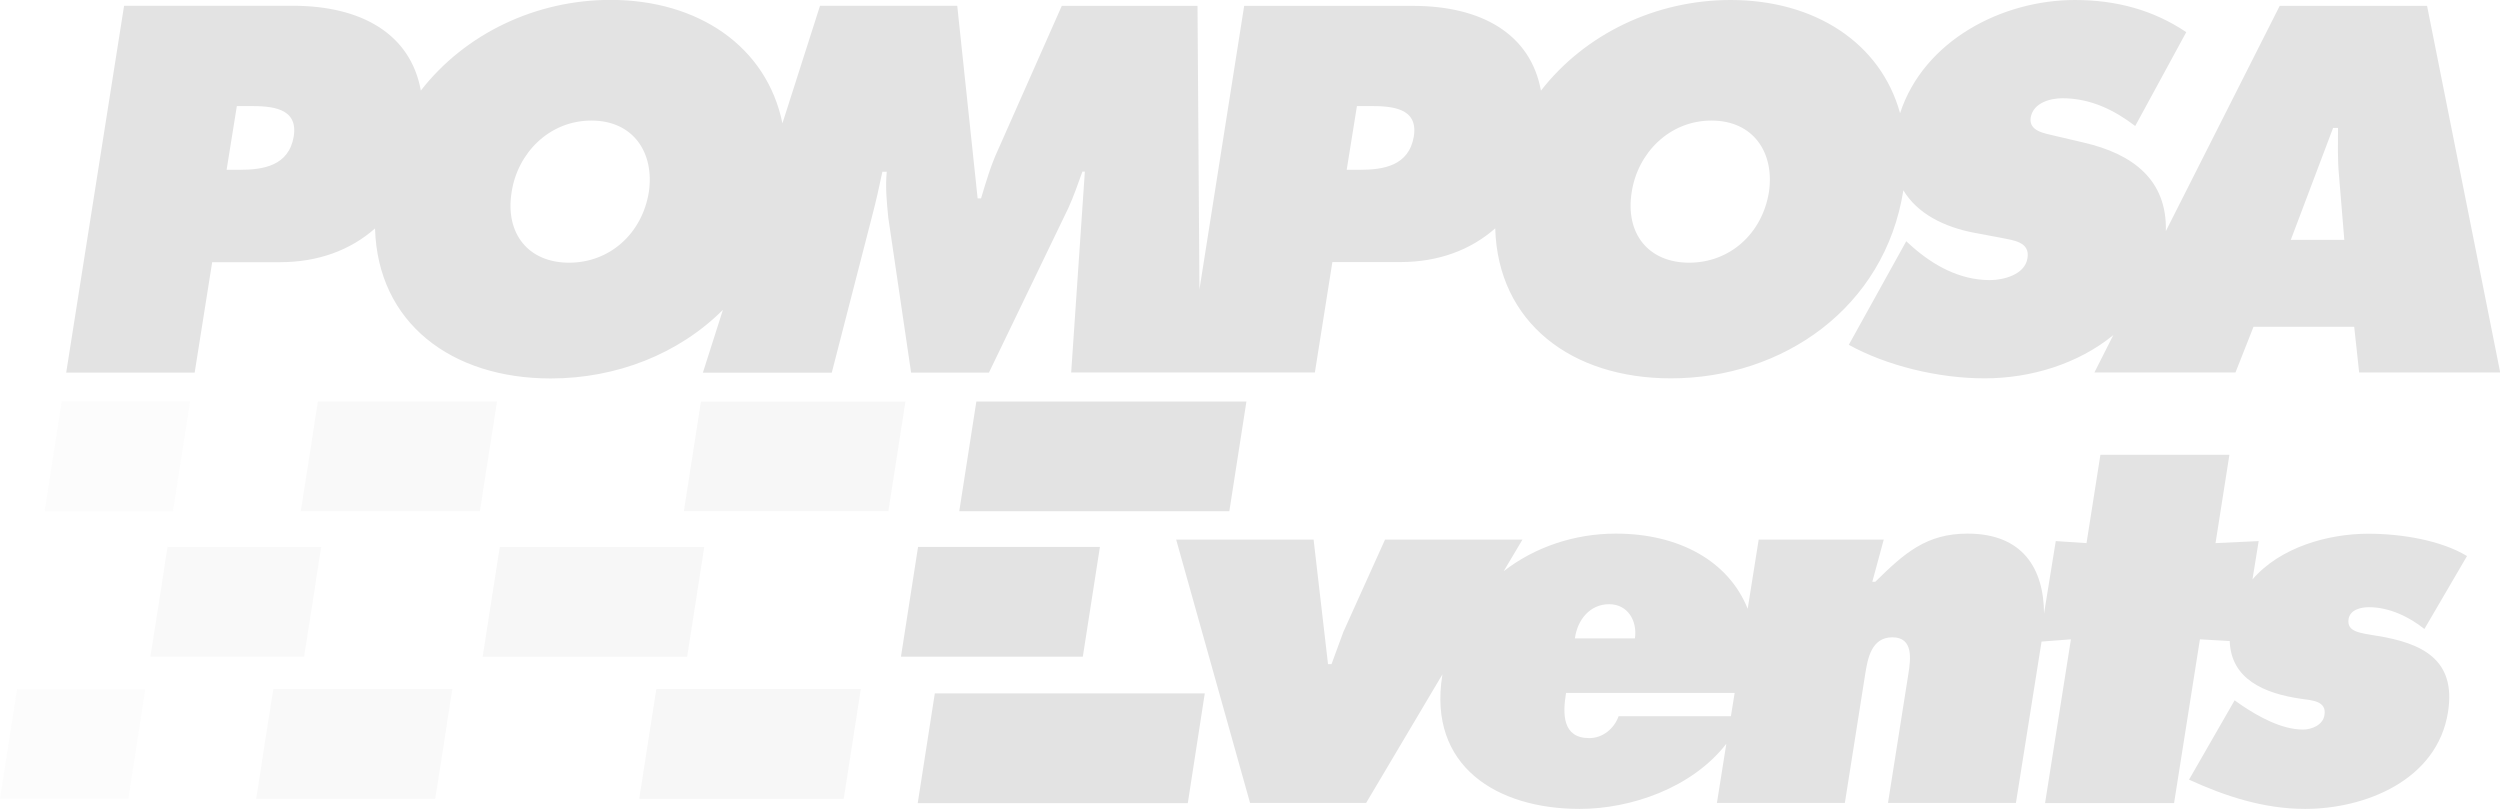
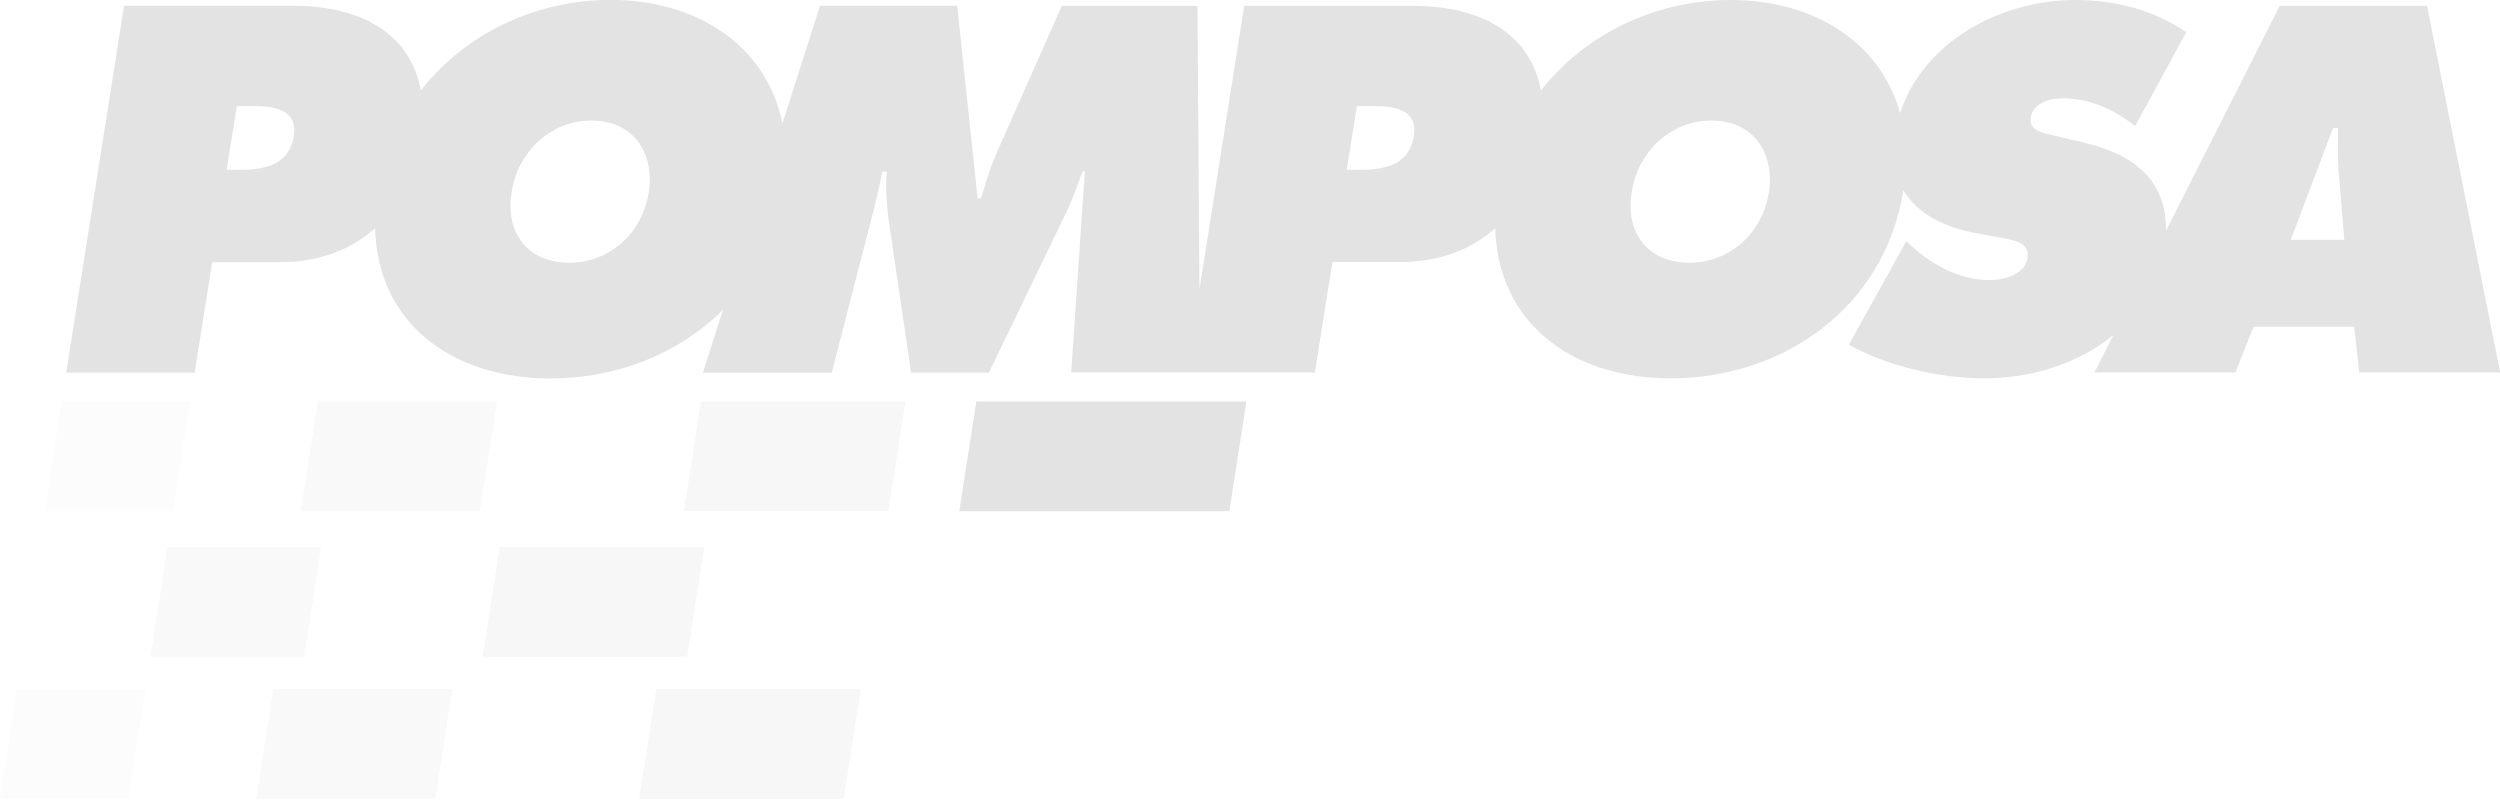
<svg xmlns="http://www.w3.org/2000/svg" id="Livello_2" data-name="Livello 2" viewBox="0 0 234.11 75.77">
  <defs>
    <style>
      .cls-1 {
        opacity: .2;
      }

      .cls-1, .cls-2, .cls-3, .cls-4 {
        fill: #e3e3e3;
        stroke-width: 0px;
      }

      .cls-2 {
        opacity: .1;
      }

      .cls-3 {
        opacity: .3;
      }
    </style>
  </defs>
  <g id="Livello_1-2" data-name="Livello 1">
    <g>
      <g>
        <path class="cls-4" d="M227.28.55h-13.8l-10.66,21.09c.12-4.79-3.07-7.22-7.7-8.29l-2.73-.64c-.91-.23-2.41-.41-2.23-1.69.23-1.41,1.87-1.82,2.96-1.82,2.69,0,4.92,1.14,6.83,2.6l4.78-8.79c-3.05-2.05-6.51-3.01-10.43-3.01-6.8,0-14.14,3.78-16.37,10.6-1.82-6.6-8-10.6-15.87-10.6-6.99,0-13.62,3.16-17.76,8.49-.97-5.34-5.61-7.94-11.98-7.94h-15.81l-4.19,26.56-.18-26.56h-12.71l-5.97,13.48c-.68,1.46-1.14,3.05-1.59,4.55h-.32l-1.91-18.04h-12.85l-3.52,11.01c-1.46-7.17-7.85-11.56-16.1-11.56-6.99,0-13.62,3.16-17.76,8.49-.97-5.34-5.61-7.94-11.98-7.94h-15.81l-5.42,34.35h12.03l1.64-10.34h6.38c3.54,0,6.58-1.13,8.87-3.16.25,8.86,7.17,14.05,16.45,14.05,6.17,0,12-2.3,16.13-6.43l-1.88,5.89h12.07l3.78-14.67c.36-1.37.68-2.78.96-4.15h.41c-.14,1.46,0,2.82.14,4.28l2.14,14.53h7.29l7.43-15.4c.5-1.09.91-2.28,1.32-3.42h.23l-1.28,18.81h22.82l1.64-10.34h6.38c3.54,0,6.58-1.13,8.87-3.16.25,8.86,7.17,14.05,16.45,14.05,10.47,0,20.03-6.6,21.77-17.61,1.29,2.16,3.79,3.45,6.7,3.99l2.46.46c1.09.23,2.73.36,2.46,1.91-.23,1.55-2.28,2.05-3.51,2.05-2.87,0-5.33-1.41-7.29-3.14l-.55-.5-5.38,9.7c3.55,1.96,8.38,3.14,12.71,3.14s8.76-1.35,12.06-4.05l-1.77,3.5h13.21l1.69-4.28h9.43l.46,4.28h13.21L227.28.55ZM27.51,12.76c-.46,2.78-2.87,3.14-5.06,3.14h-1.23l.96-5.97h1.18c2.05,0,4.56.14,4.15,2.82ZM60.76,17.99c-.64,3.92-3.69,6.61-7.47,6.61s-6.01-2.69-5.38-6.61c.55-3.64,3.51-6.7,7.47-6.7s5.92,3.05,5.38,6.7ZM132.4,12.76c-.46,2.78-2.87,3.14-5.06,3.14h-1.23l.96-5.97h1.18c2.05,0,4.56.14,4.15,2.82ZM165.65,17.99c-.64,3.92-3.69,6.61-7.47,6.61s-6.01-2.69-5.38-6.61c.55-3.64,3.51-6.7,7.47-6.7s5.92,3.05,5.38,6.7ZM214.52,22.46l3.96-10.48h.46c0,1.46-.05,2.96.09,4.42l.5,6.06h-5.01Z" />
        <g>
          <polygon class="cls-2" points="5.78 37.6 4.18 47.87 16.2 47.87 17.8 37.6 5.78 37.6" />
          <polygon class="cls-2" points="0 74.8 12.02 74.8 13.61 64.53 1.6 64.53 0 74.8" />
        </g>
        <g>
-           <path class="cls-4" d="M222.62,59.55c-1.63-.28-2.88-.37-2.69-1.58.14-.88,1.16-1.11,1.9-1.11,1.95,0,3.81.93,5.2,2.04l3.99-6.83c-2.46-1.49-6.18-2.09-9.24-2.09-3.8,0-8.27,1.28-10.85,4.28l.58-3.59-4.04.19,1.3-8.27h-12.08l-1.3,8.27-2.88-.19-1.1,6.79c-.02-4.25-2.02-7.49-7.16-7.49-3.85,0-5.9,1.81-8.64,4.51h-.28l1.07-3.95h-11.71l-1.03,6.48c-1.79-4.48-6.45-7.04-12.34-7.04-3.89,0-7.6,1.26-10.51,3.52l1.76-2.96h-12.87l-3.9,8.64-1.11,3.02h-.33l-1.35-11.66h-12.87l6.92,24.66h10.87l7.15-12.05s-.02.07-.02.11c-1.35,8.5,5.11,12.5,12.87,12.5,4.77,0,10.51-1.95,13.73-6.1l-.88,5.54h11.98l1.9-12.03c.23-1.44.56-3.48,2.55-3.48s1.72,2.04,1.49,3.48l-1.9,12.03h11.98l2.4-15.11,2.75-.21-2.42,15.33h12.08l2.42-15.33,2.79.16c.12,3.56,3.21,4.91,6.69,5.41.98.14,2.42.19,2.18,1.53-.14.93-1.21,1.35-2,1.35-2.04,0-4.23-1.25-5.76-2.28l-.65-.46-4.27,7.43c3.34,1.53,6.97,2.74,10.87,2.74,5.57,0,12.36-2.65,13.38-9.06.79-4.97-2.46-6.46-6.64-7.15ZM150.69,56.58c1.72,0,2.65,1.53,2.41,3.2h-5.62c.23-1.72,1.39-3.2,3.21-3.2ZM151.57,67.08c-.42,1.16-1.49,2.04-2.74,2.04-2.51,0-2.51-2.23-2.18-4.23h15.79l-.35,2.18h-10.52Z" />
          <polygon class="cls-4" points="116.72 37.6 91.43 37.6 89.83 47.87 115.12 47.87 116.72 37.6" />
-           <polygon class="cls-4" points="103 51.22 85.97 51.22 84.37 61.49 101.4 61.49 103 51.22" />
-           <polygon class="cls-4" points="85.94 75.21 111.23 75.21 112.82 64.93 87.54 64.93 85.94 75.21" />
        </g>
      </g>
      <path class="cls-3" d="M64.04,47.87l1.6-10.27h19.15l-1.6,10.27h-19.15ZM79.01,74.8l1.6-10.27h-19.15l-1.6,10.27h19.15ZM64.35,61.49l1.6-10.27h-19.15l-1.6,10.27h19.15Z" />
-       <path class="cls-1" d="M28.17,47.87l1.6-10.27h16.77l-1.6,10.27h-16.77ZM40.76,74.8l1.6-10.27h-16.77l-1.6,10.27h16.77ZM28.48,61.49l1.6-10.27h-14.39l-1.6,10.27h14.39Z" />
+       <path class="cls-1" d="M28.17,47.87l1.6-10.27h16.77l-1.6,10.27h-16.77M40.76,74.8l1.6-10.27h-16.77l-1.6,10.27h16.77ZM28.48,61.49l1.6-10.27h-14.39l-1.6,10.27h14.39Z" />
    </g>
  </g>
</svg>